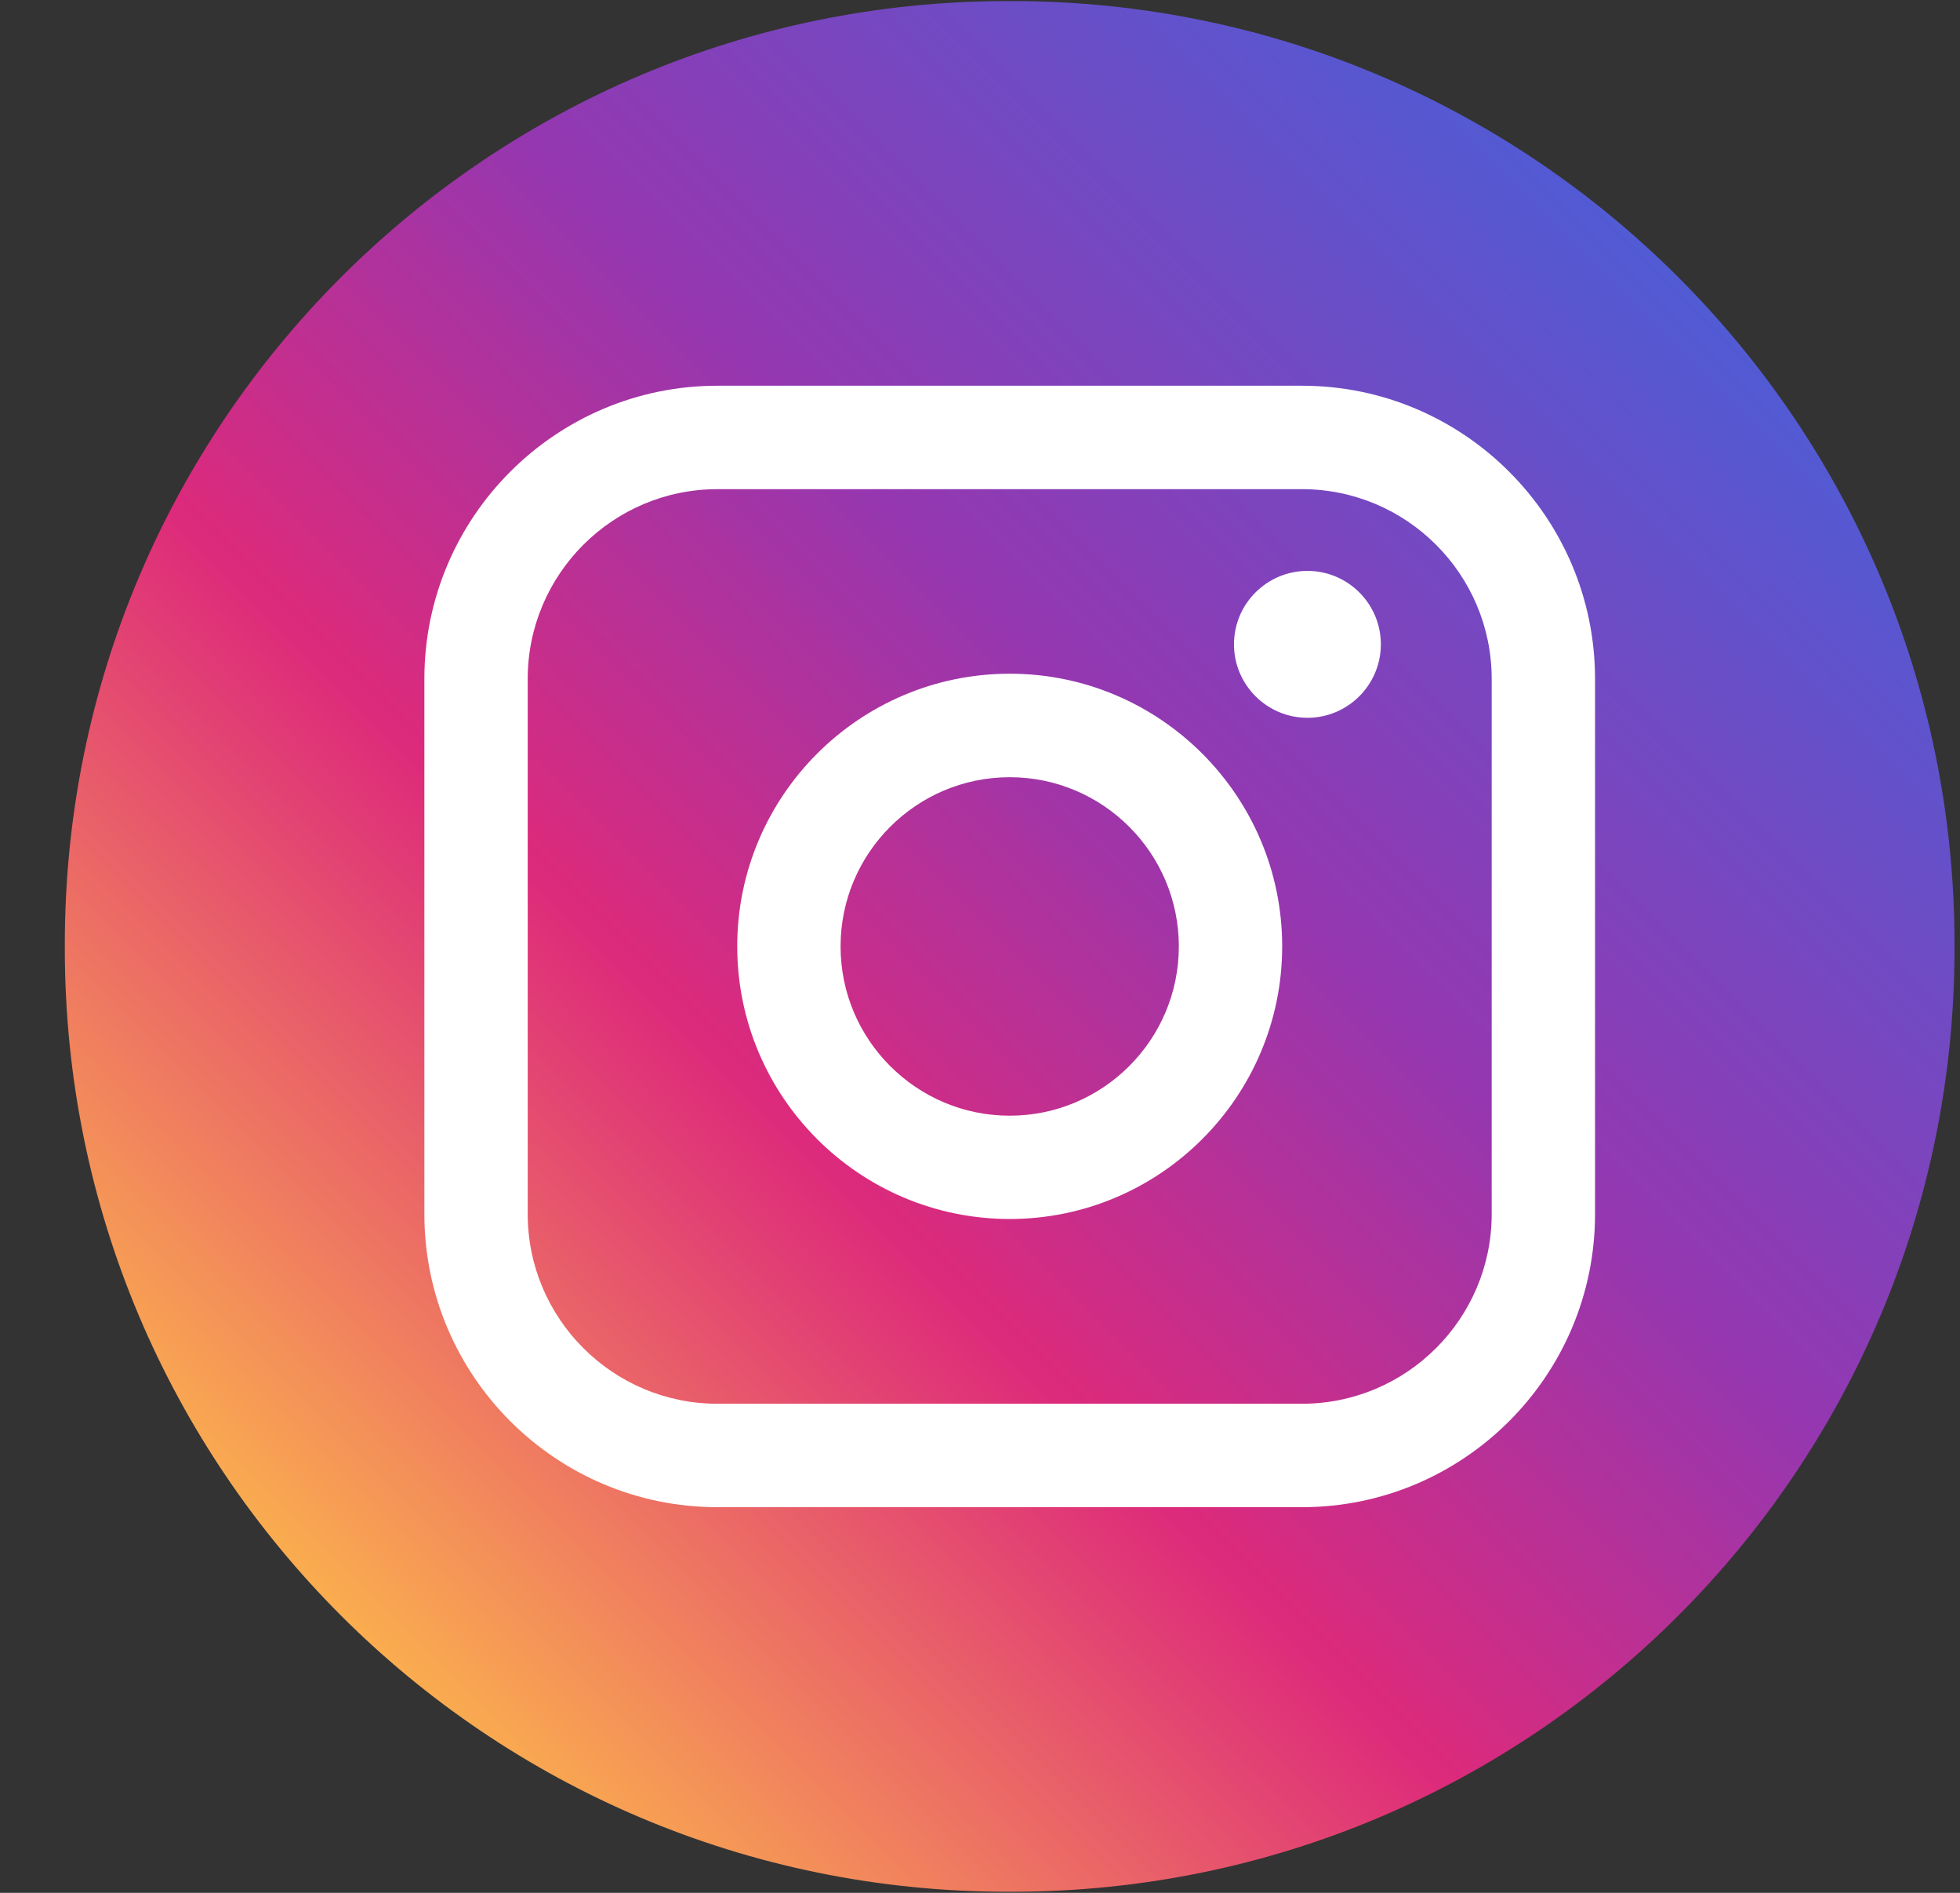
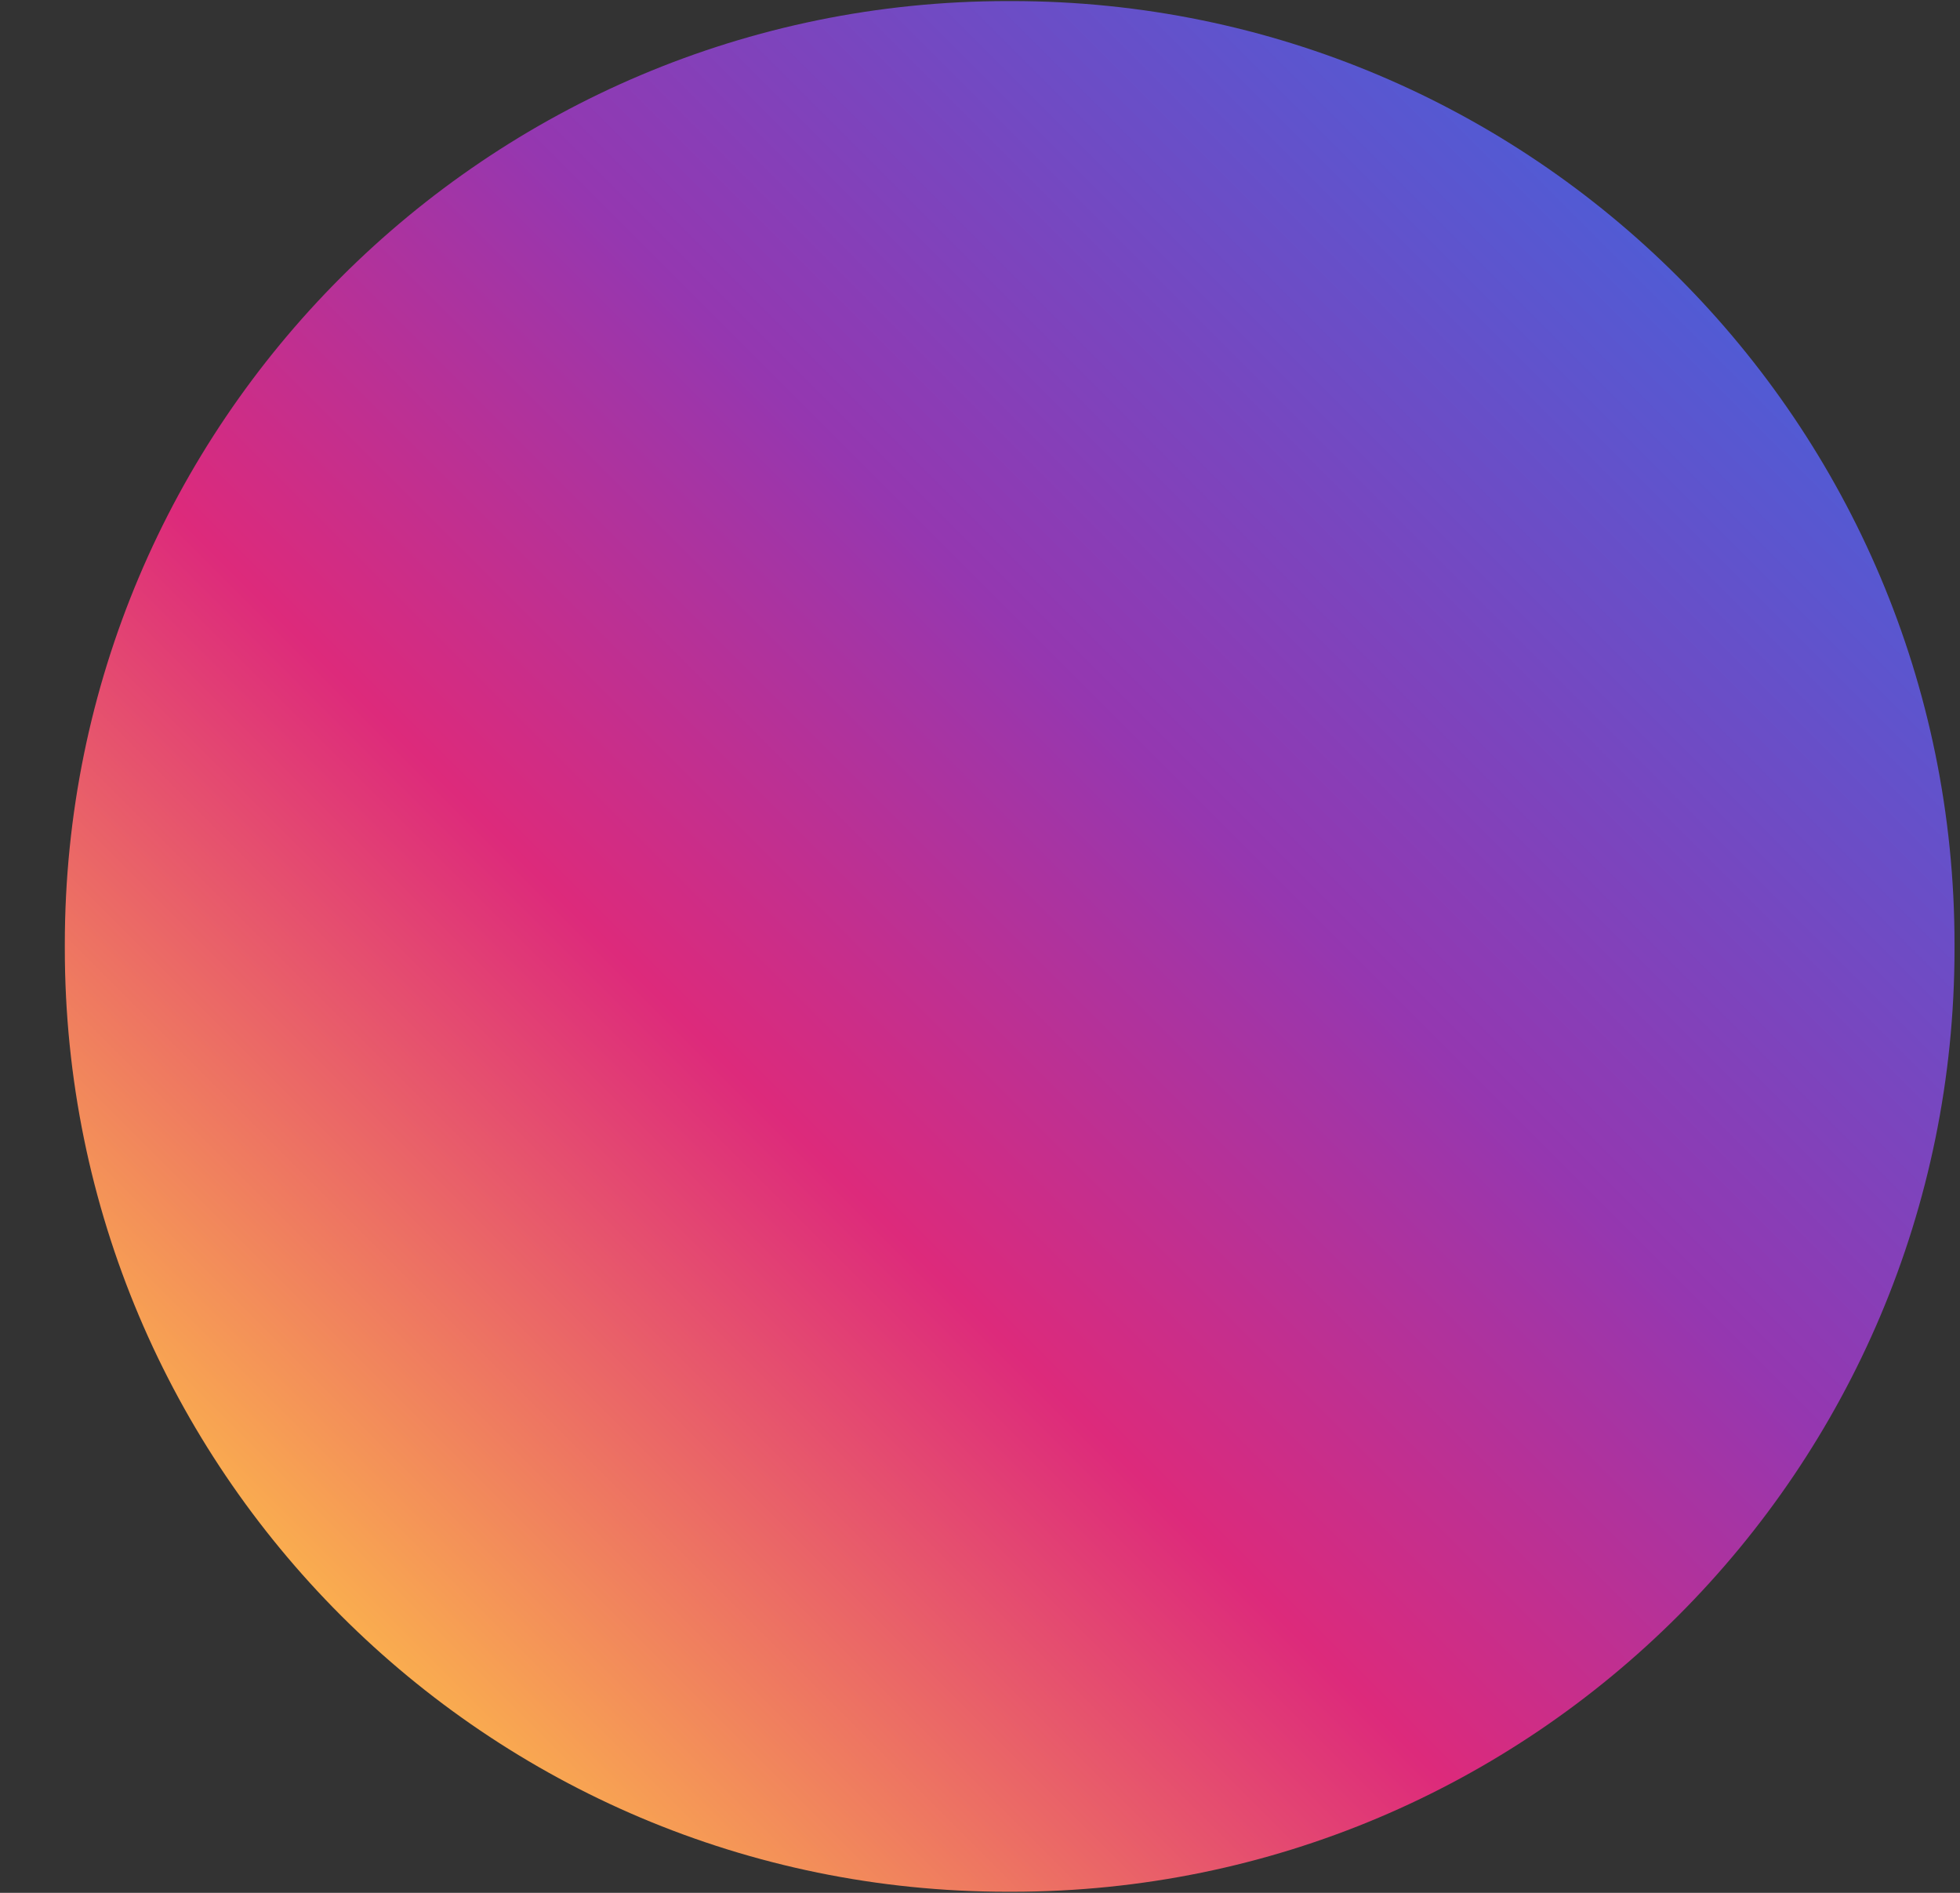
<svg xmlns="http://www.w3.org/2000/svg" width="29" height="28" viewBox="0 0 29 28" fill="none">
  <rect x="0" y="0" width="29" height="28" fill="#333333" stroke="none" />
  <path d="M14.971 0.016H14.907C7.204 0.016 0.959 6.263 0.959 13.968V14.032C0.959 21.737 7.204 27.984 14.907 27.984H14.971C22.674 27.984 28.919 21.737 28.919 14.032V13.968C28.919 6.263 22.674 0.016 14.971 0.016Z" fill="url(#paint0_linear_32_270)" />
-   <path d="M19.265 5.706H10.614C8.224 5.706 6.279 7.651 6.279 10.042V17.959C6.279 20.35 8.224 22.295 10.614 22.295H19.265C21.655 22.295 23.6 20.35 23.6 17.959V10.042C23.6 7.651 21.655 5.706 19.265 5.706ZM7.808 10.042C7.808 8.495 9.067 7.236 10.614 7.236H19.265C20.812 7.236 22.071 8.495 22.071 10.042V17.959C22.071 19.506 20.812 20.765 19.265 20.765H10.614C9.067 20.765 7.808 19.506 7.808 17.959V10.042Z" fill="white" />
-   <path d="M14.94 18.032C17.162 18.032 18.971 16.224 18.971 13.999C18.971 11.775 17.163 9.966 14.94 9.966C12.716 9.966 10.908 11.775 10.908 13.999C10.908 16.224 12.716 18.032 14.94 18.032ZM14.94 11.497C16.32 11.497 17.442 12.62 17.442 14C17.442 15.381 16.32 16.504 14.94 16.504C13.559 16.504 12.437 15.381 12.437 14C12.437 12.62 13.559 11.497 14.94 11.497Z" fill="white" />
-   <path d="M19.345 10.618C19.943 10.618 20.431 10.131 20.431 9.531C20.431 8.932 19.944 8.445 19.345 8.445C18.745 8.445 18.258 8.932 18.258 9.531C18.258 10.131 18.745 10.618 19.345 10.618Z" fill="white" />
  <defs>
    <linearGradient id="paint0_linear_32_270" x1="5.044" y1="23.898" x2="24.84" y2="4.109" gradientUnits="userSpaceOnUse">
      <stop stop-color="#FAAD4F" />
      <stop offset="0.35" stop-color="#DD2A7B" />
      <stop offset="0.62" stop-color="#9537B0" />
      <stop offset="1" stop-color="#515BD4" />
    </linearGradient>
  </defs>
</svg>